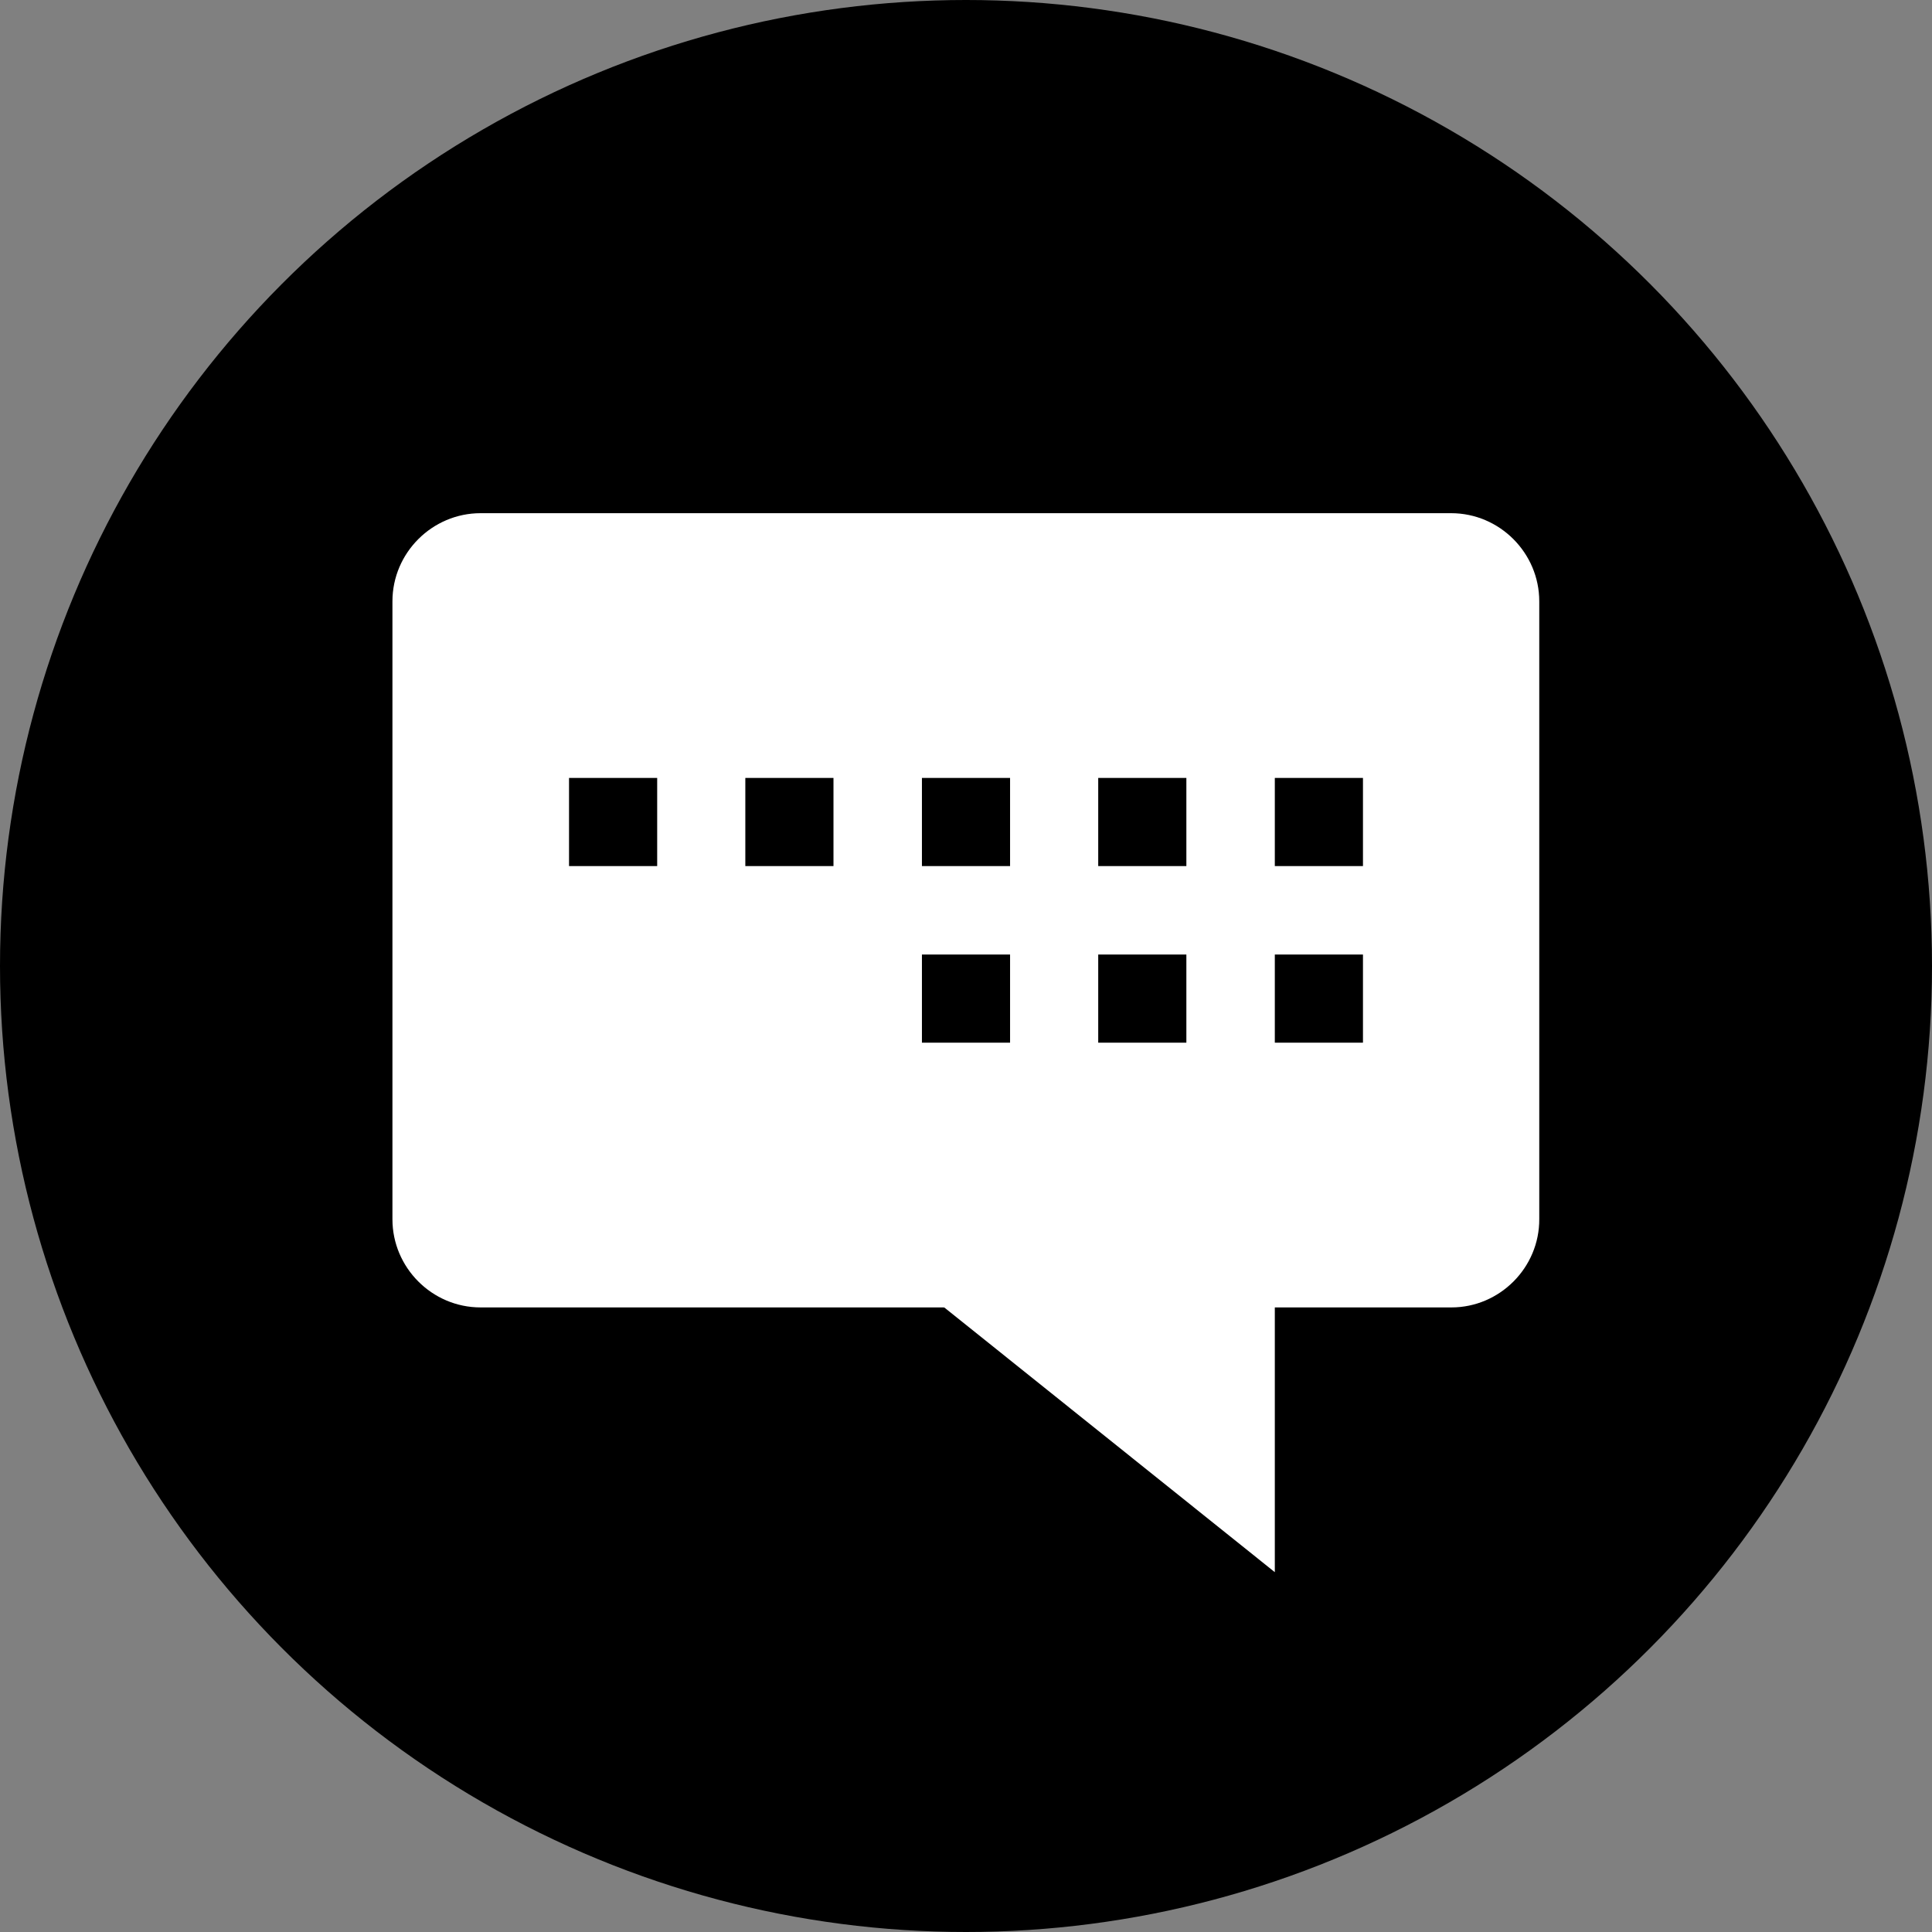
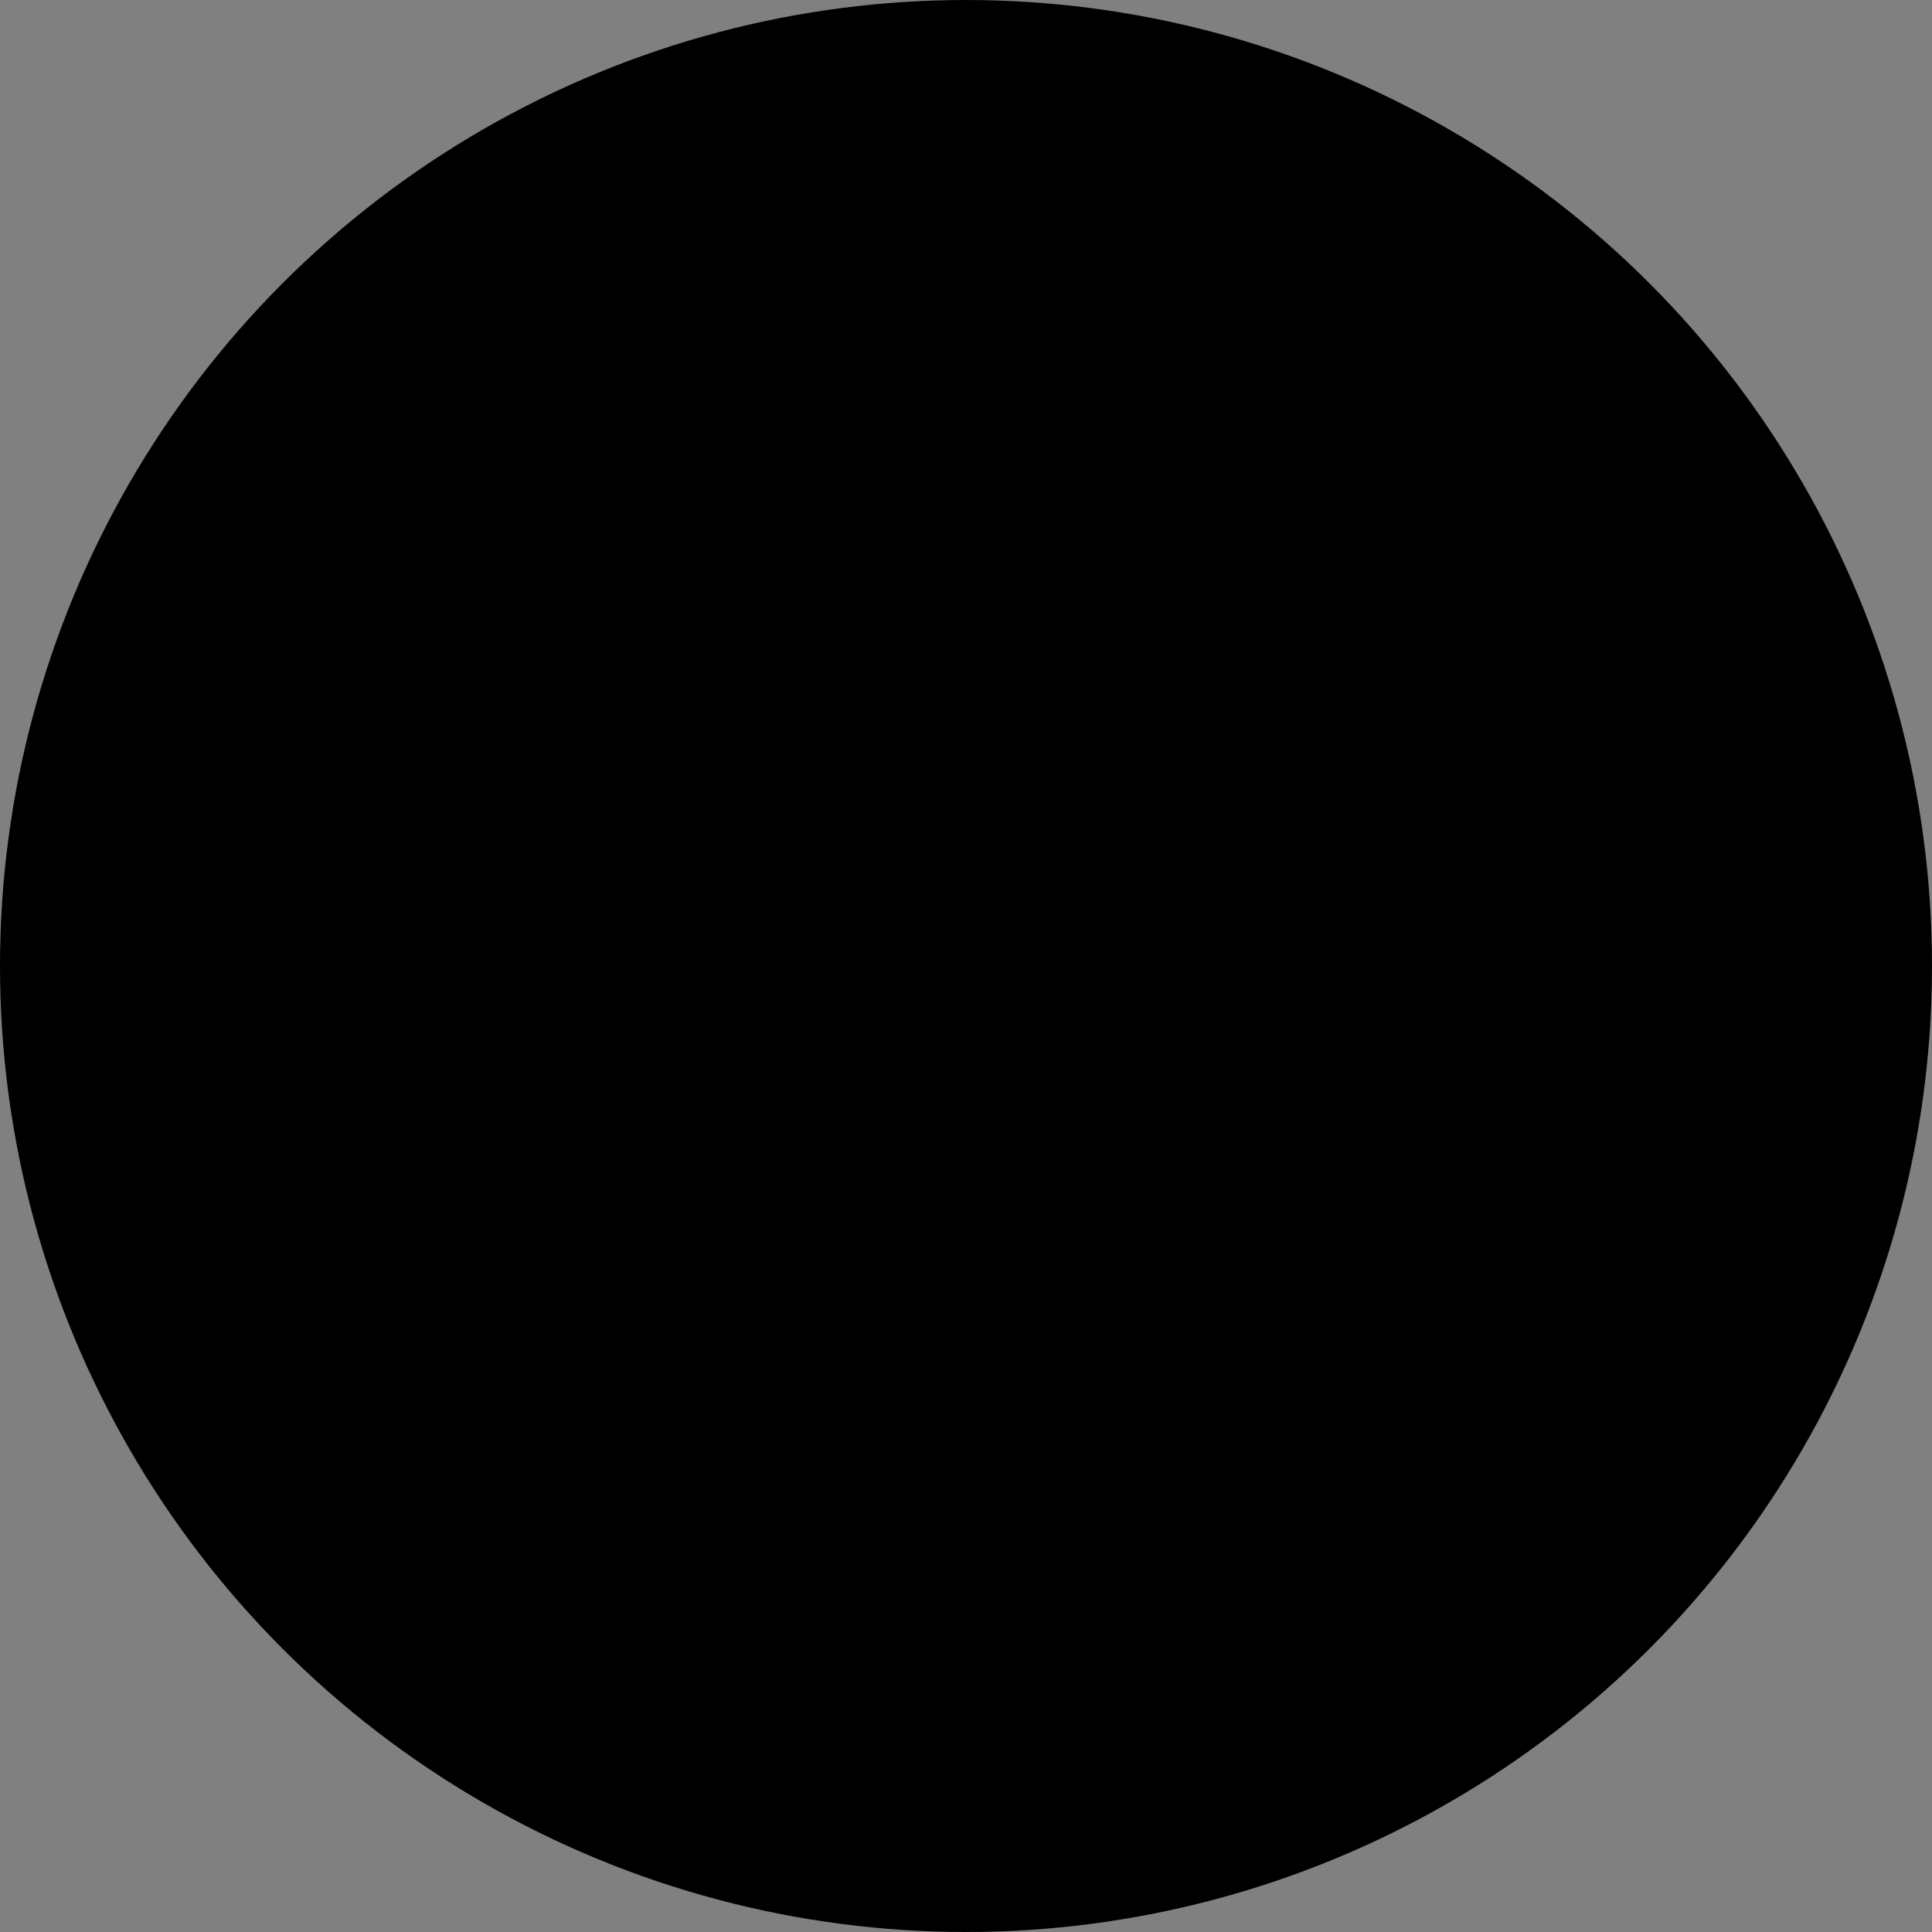
<svg xmlns="http://www.w3.org/2000/svg" version="1.1" id="Layer_1" viewBox="0 0 512 512" xml:space="preserve">
  <rect x="0" y="0" width="512" height="512" fill="#808080" stroke="none" />
  <circle cx="256" cy="256" r="256" />
  <g>
-     <path style="fill:#FFFFFF;" d="M384.64,346.48H127.36c-12.88,0-23.36-10.56-23.36-23.36V159.36c0-12.88,10.56-23.36,23.36-23.36   h257.2c12.88,0,23.36,10.56,23.36,23.36v163.68C408,335.92,397.44,346.48,384.64,346.48z" />
-     <polygon style="fill:#FFFFFF;" points="337.84,416.64 337.84,323.04 220.96,323.04  " />
-   </g>
-   <rect x="244.32" y="206.16" width="23.36" height="23.36" />
+     </g>
  <rect x="197.52" y="206.16" width="23.36" height="23.36" />
  <rect x="150.8" y="206.16" width="23.36" height="23.36" />
  <rect x="291.04" y="206.16" width="23.36" height="23.36" />
-   <rect x="337.84" y="206.16" width="23.36" height="23.36" />
-   <rect x="244.32" y="252.96" width="23.36" height="23.36" />
  <rect x="291.04" y="252.96" width="23.36" height="23.36" />
  <rect x="337.84" y="252.96" width="23.36" height="23.36" />
</svg>